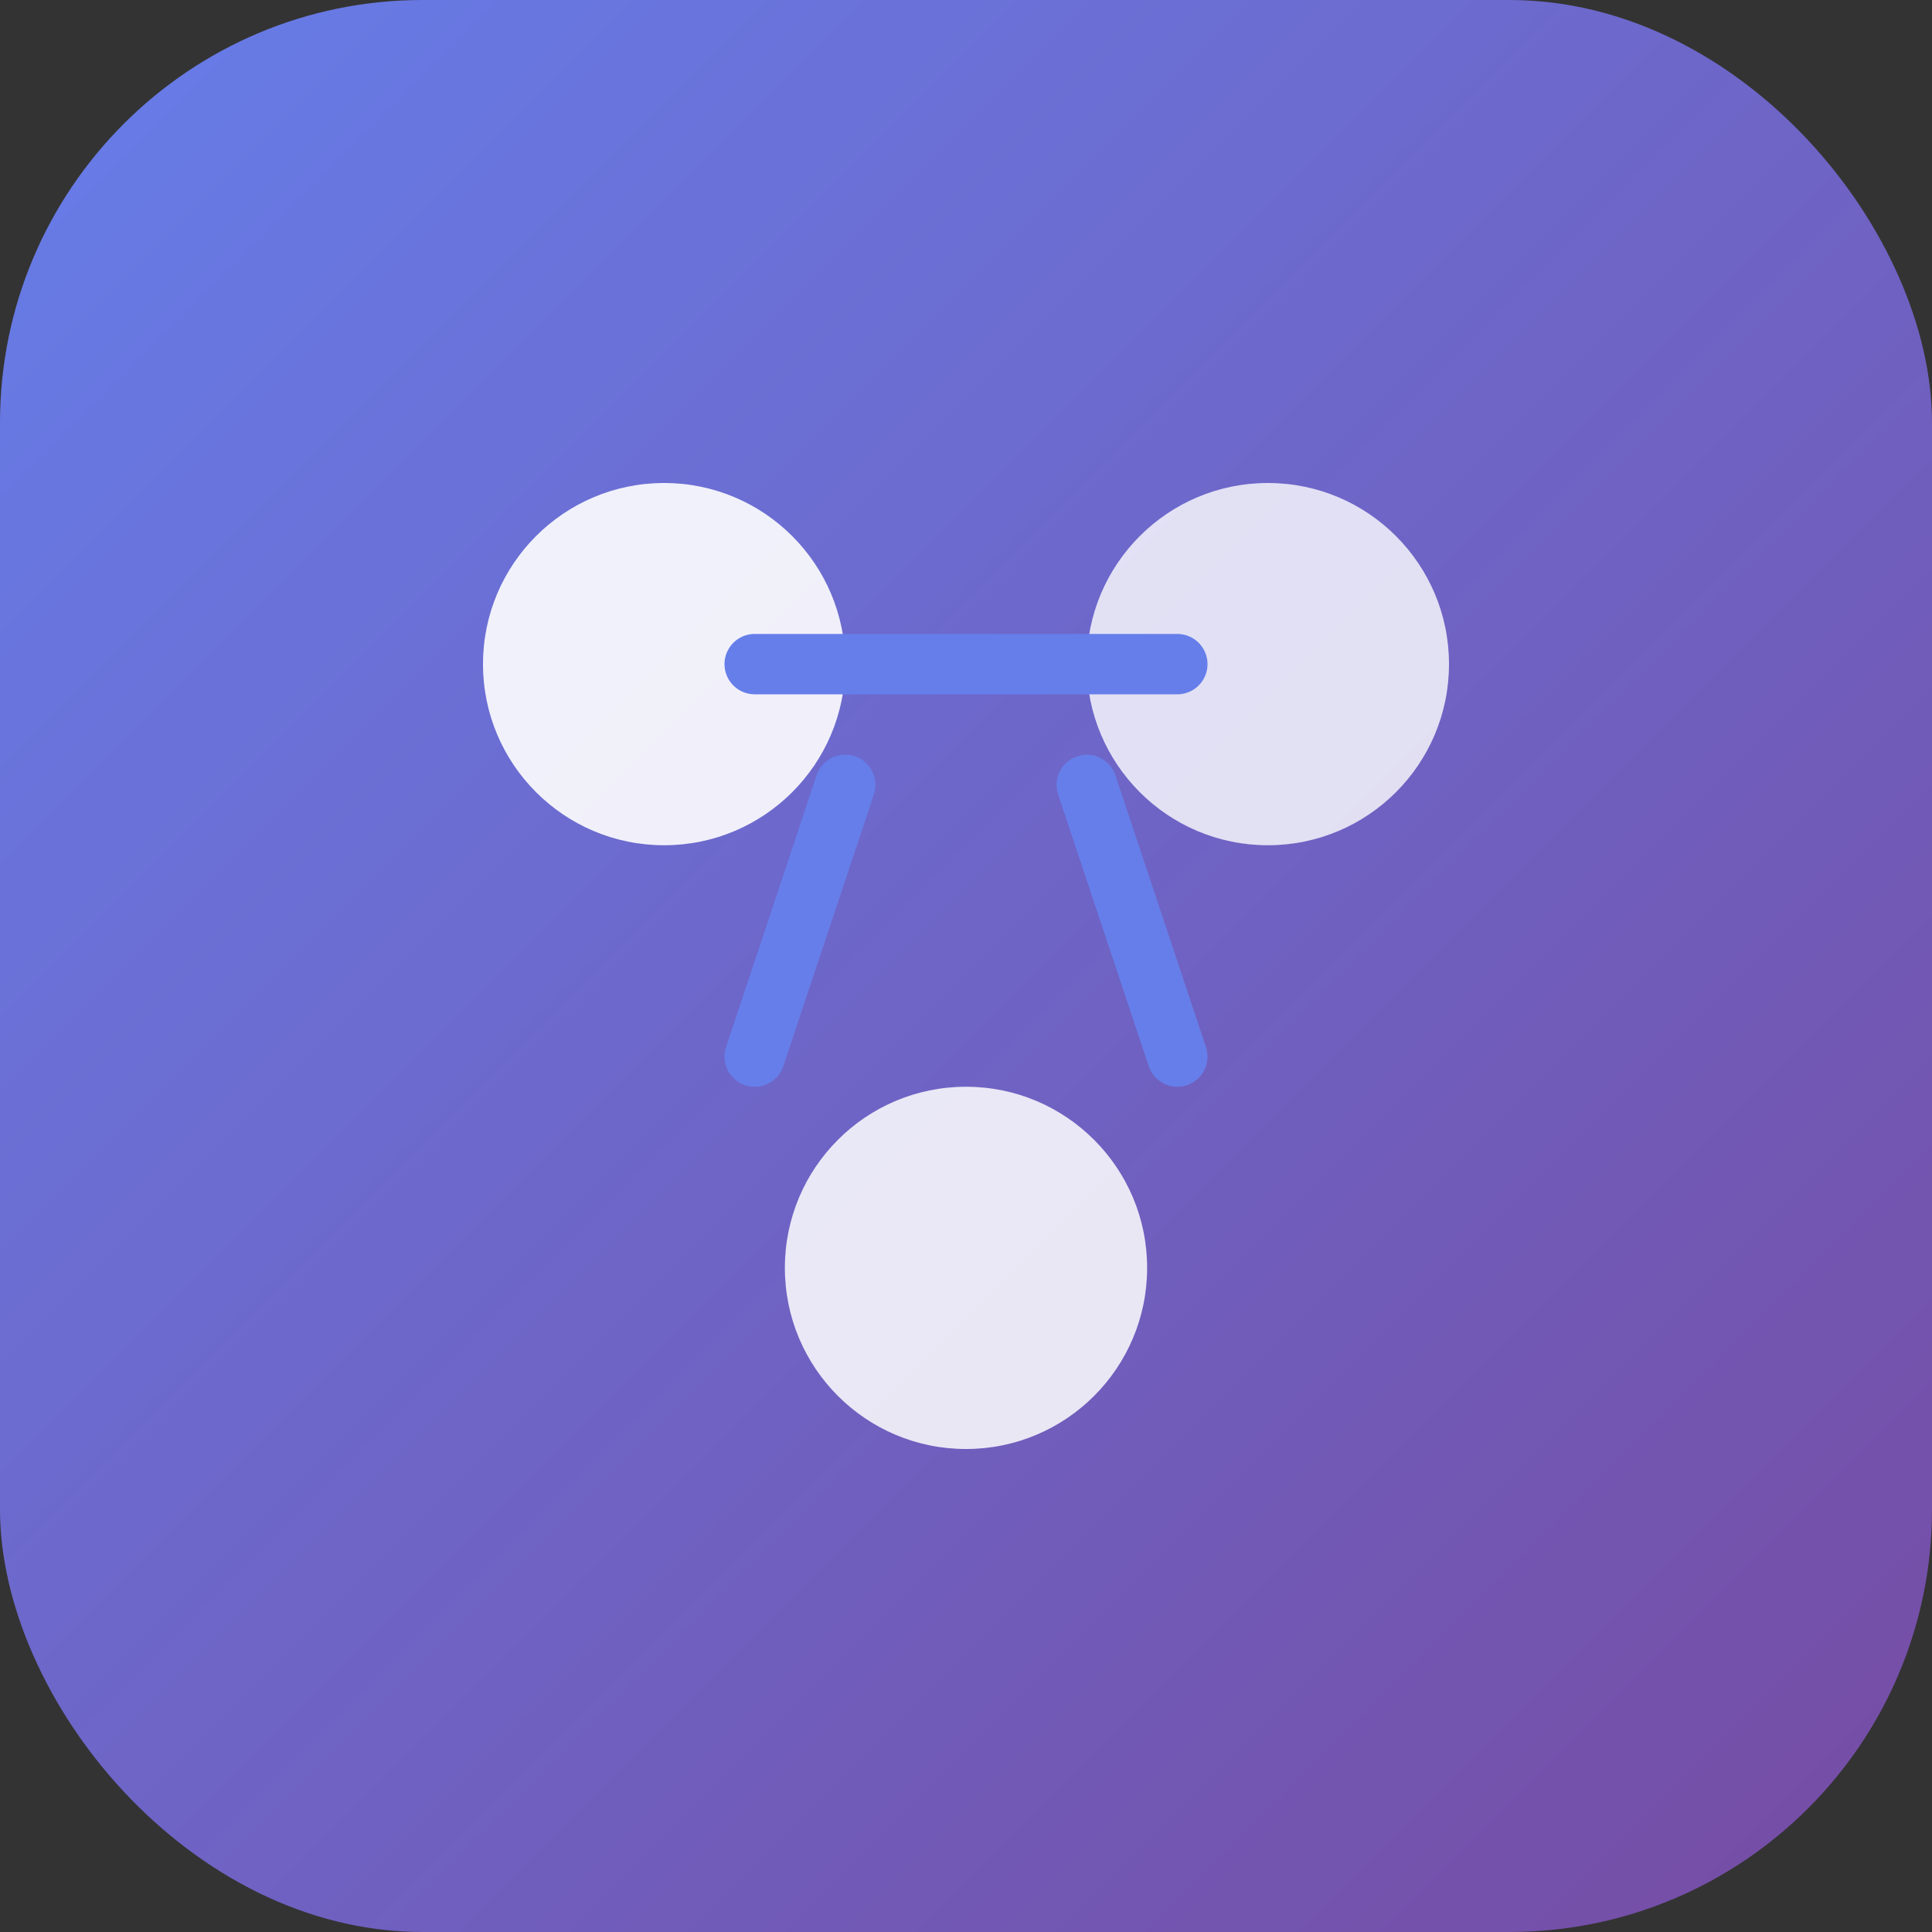
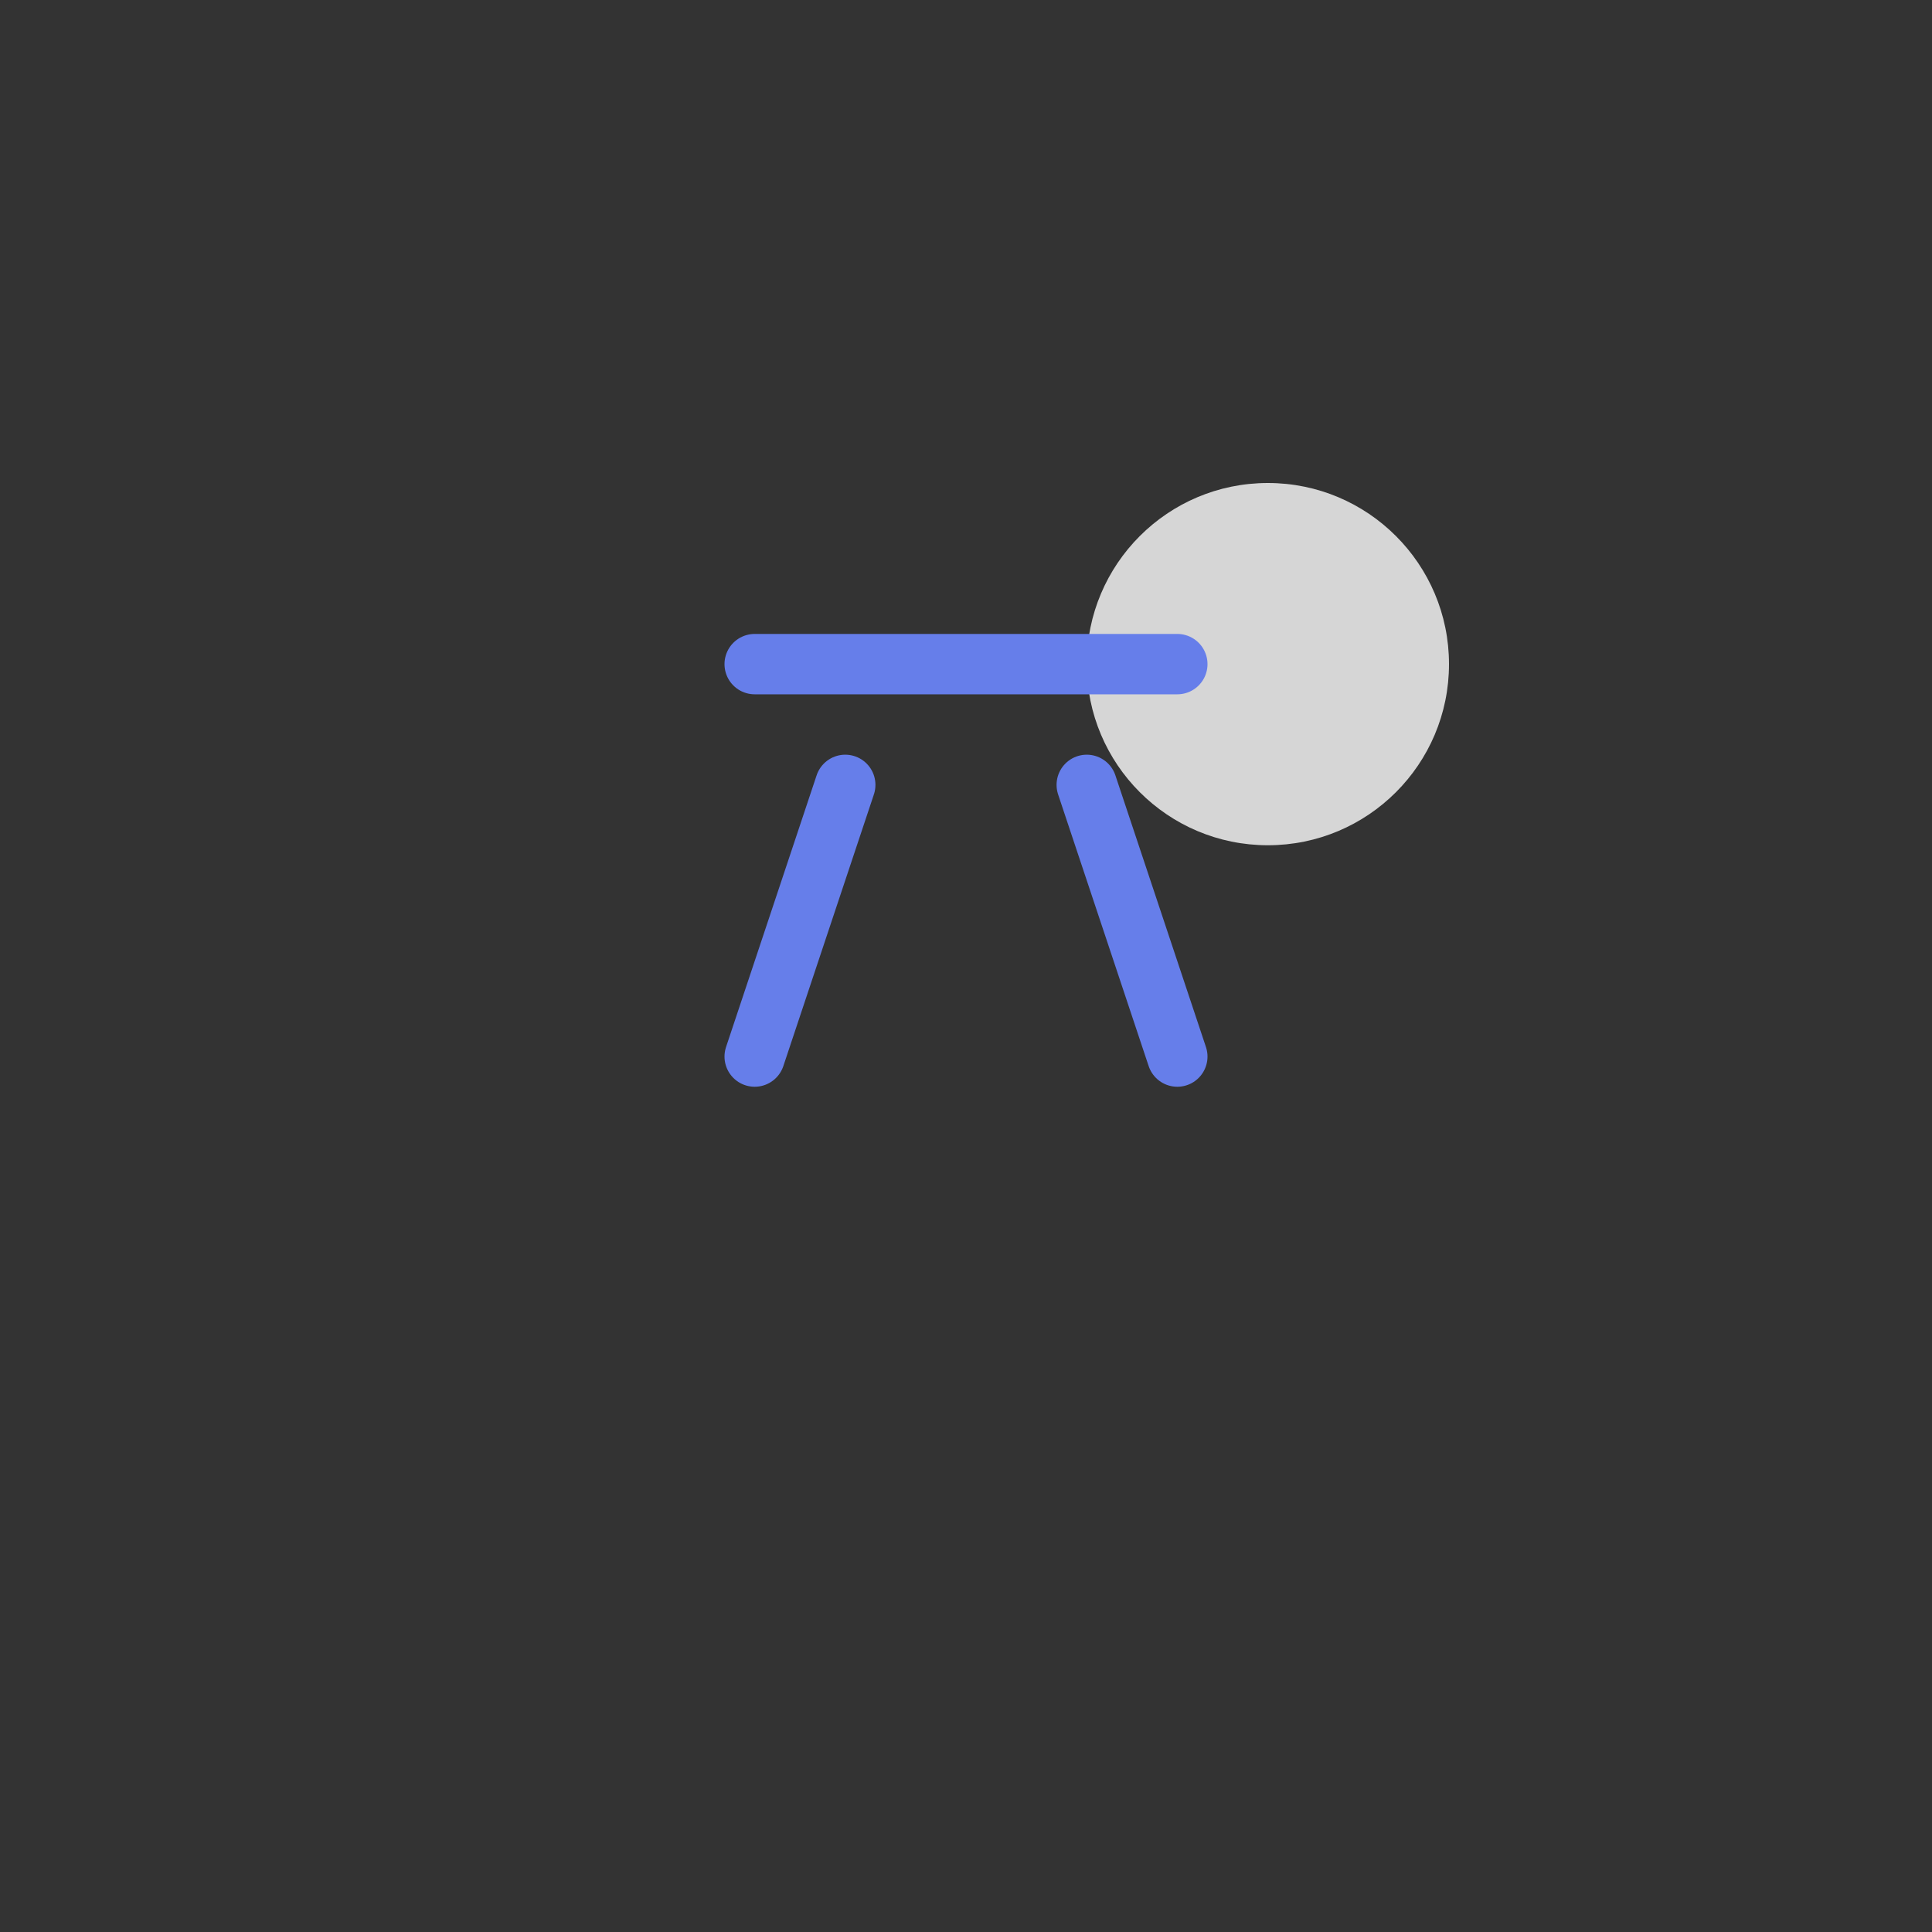
<svg xmlns="http://www.w3.org/2000/svg" width="64" height="64" viewBox="0 0 64 64" fill="none">
  <rect x="0" y="0" width="64" height="64" fill="#333333" stroke="none" />
-   <rect width="64" height="64" rx="14" fill="url(#g)" />
-   <circle cx="22" cy="22" r="6" fill="#fff" opacity=".9" />
  <circle cx="42" cy="22" r="6" fill="#fff" opacity=".8" />
-   <circle cx="32" cy="42" r="6" fill="#fff" opacity=".85" />
  <path d="M28 26l-3 9M36 26l3 9M25 22h14" stroke="#667eea" stroke-width="2" stroke-linecap="round" />
  <defs>
    <linearGradient id="g" x1="0" y1="0" x2="1" y2="1">
      <stop offset="0" stop-color="#667eea" />
      <stop offset="1" stop-color="#764ba2" />
    </linearGradient>
  </defs>
</svg>